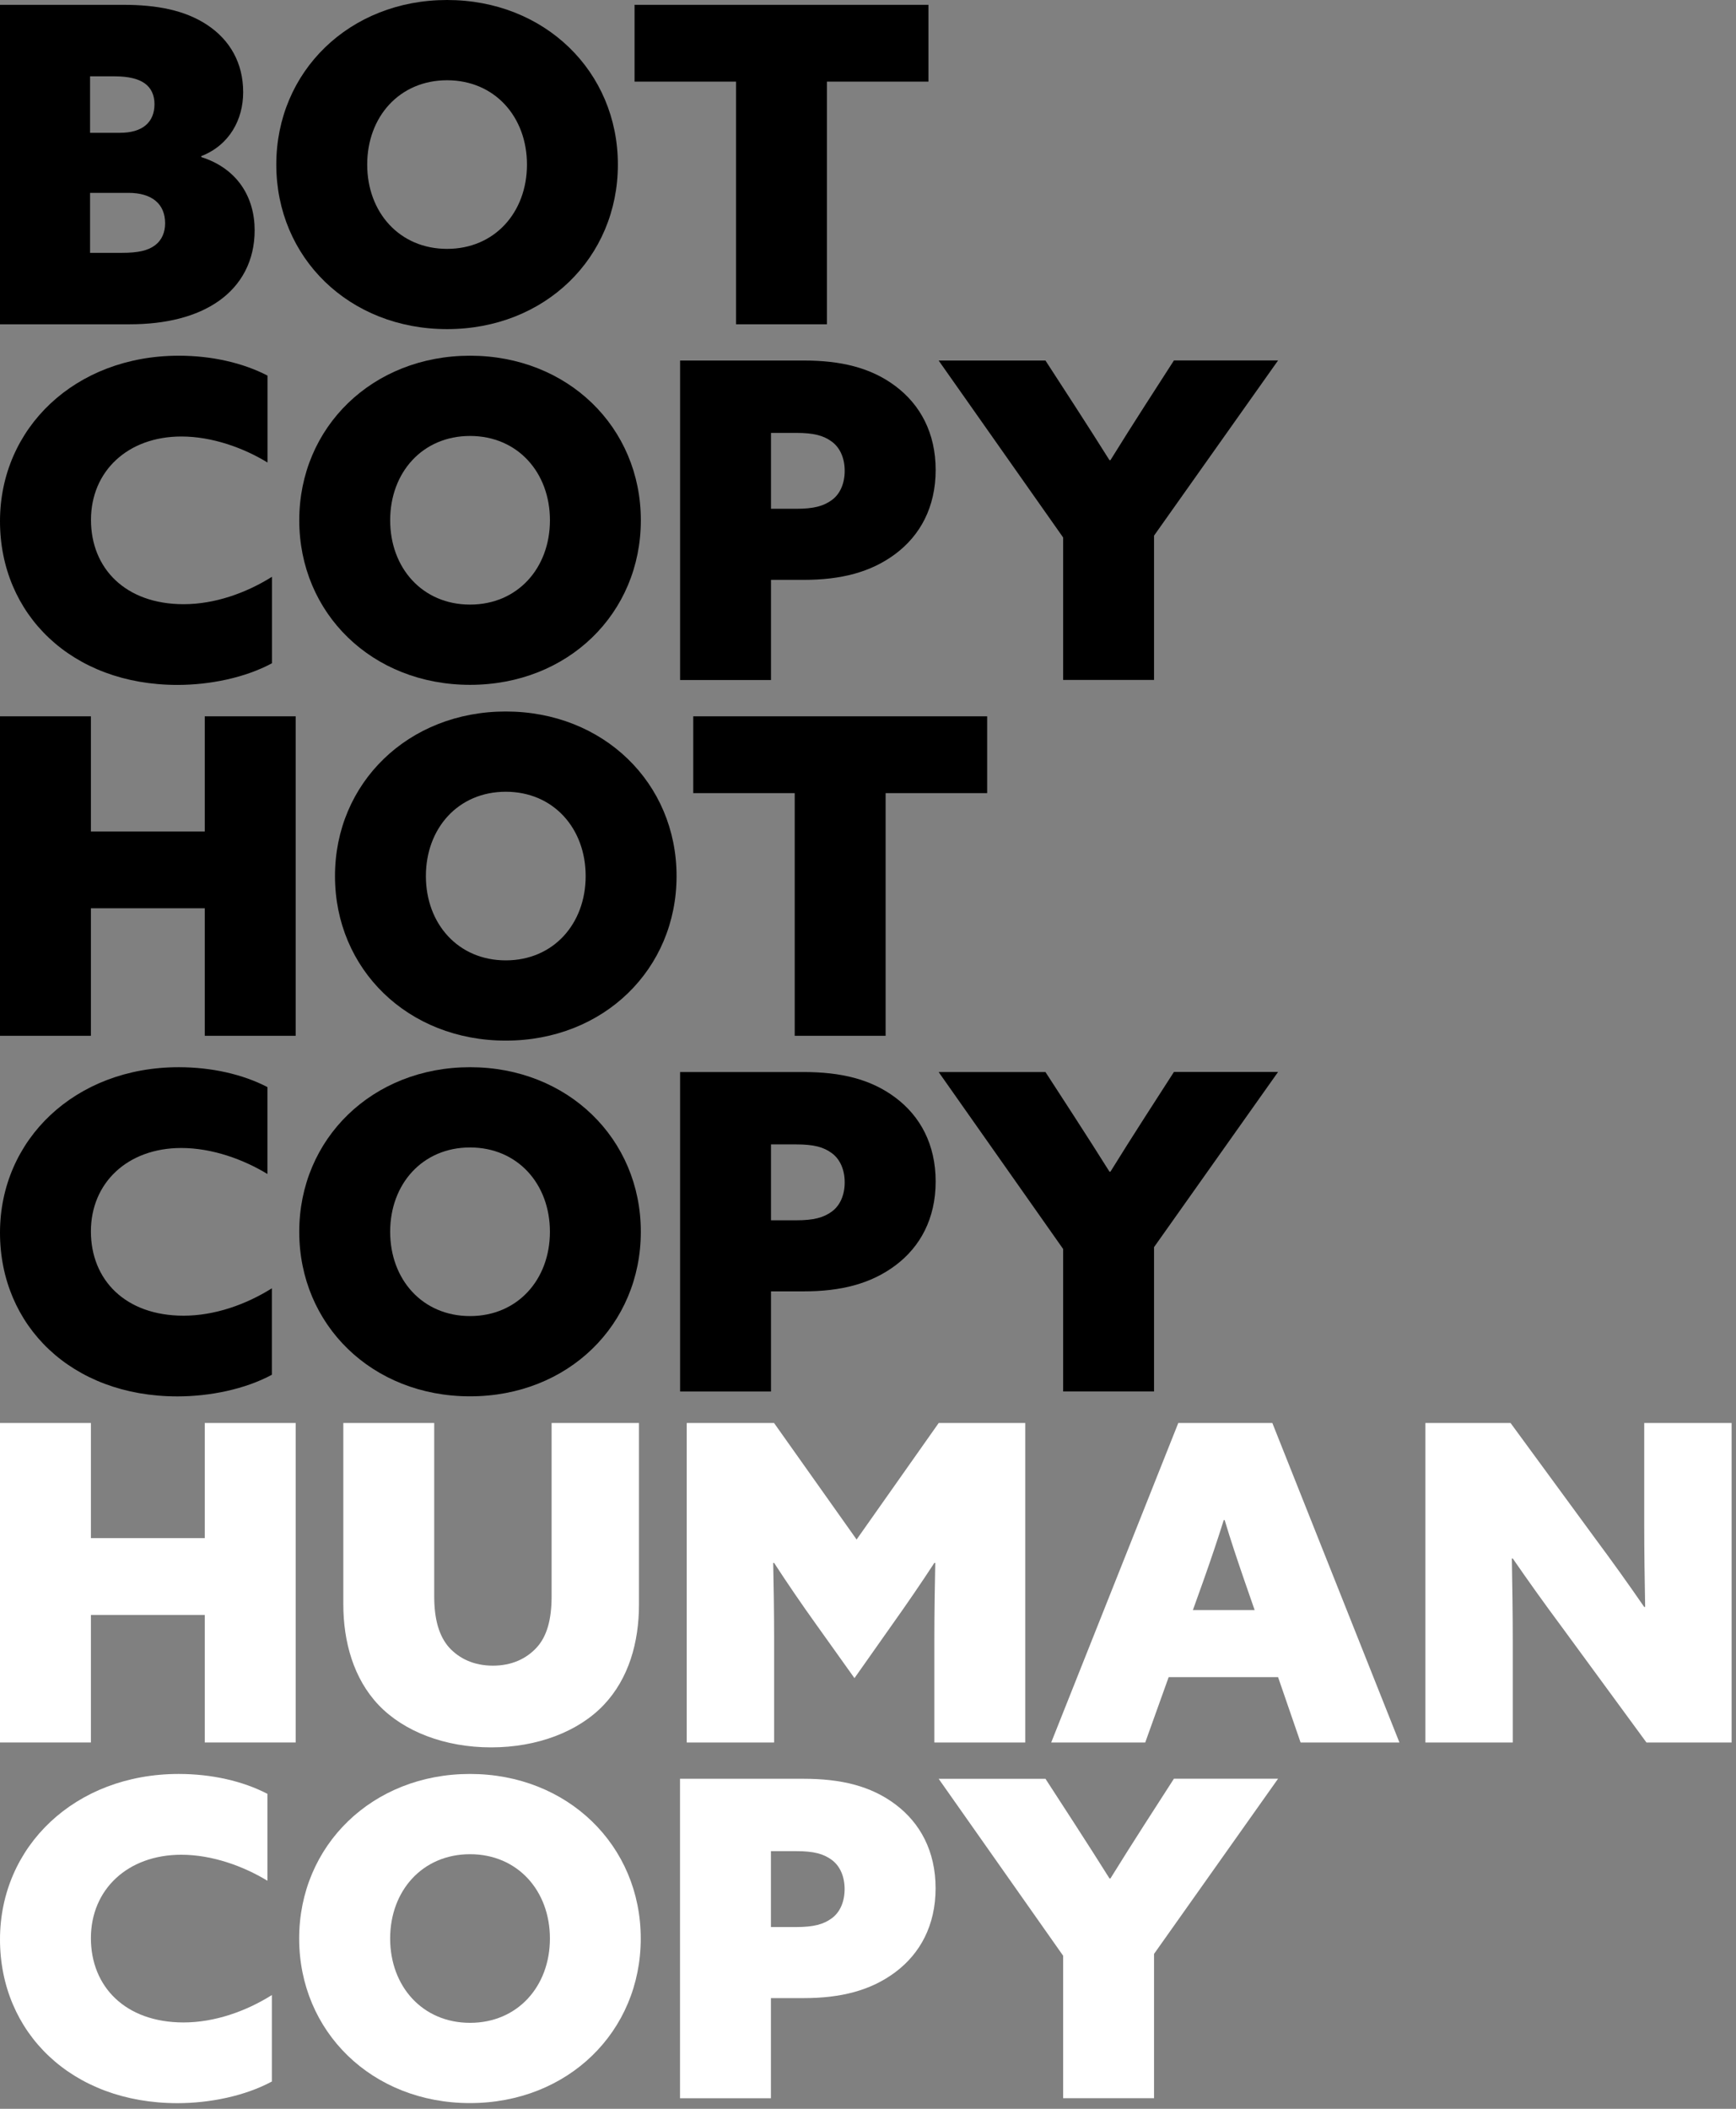
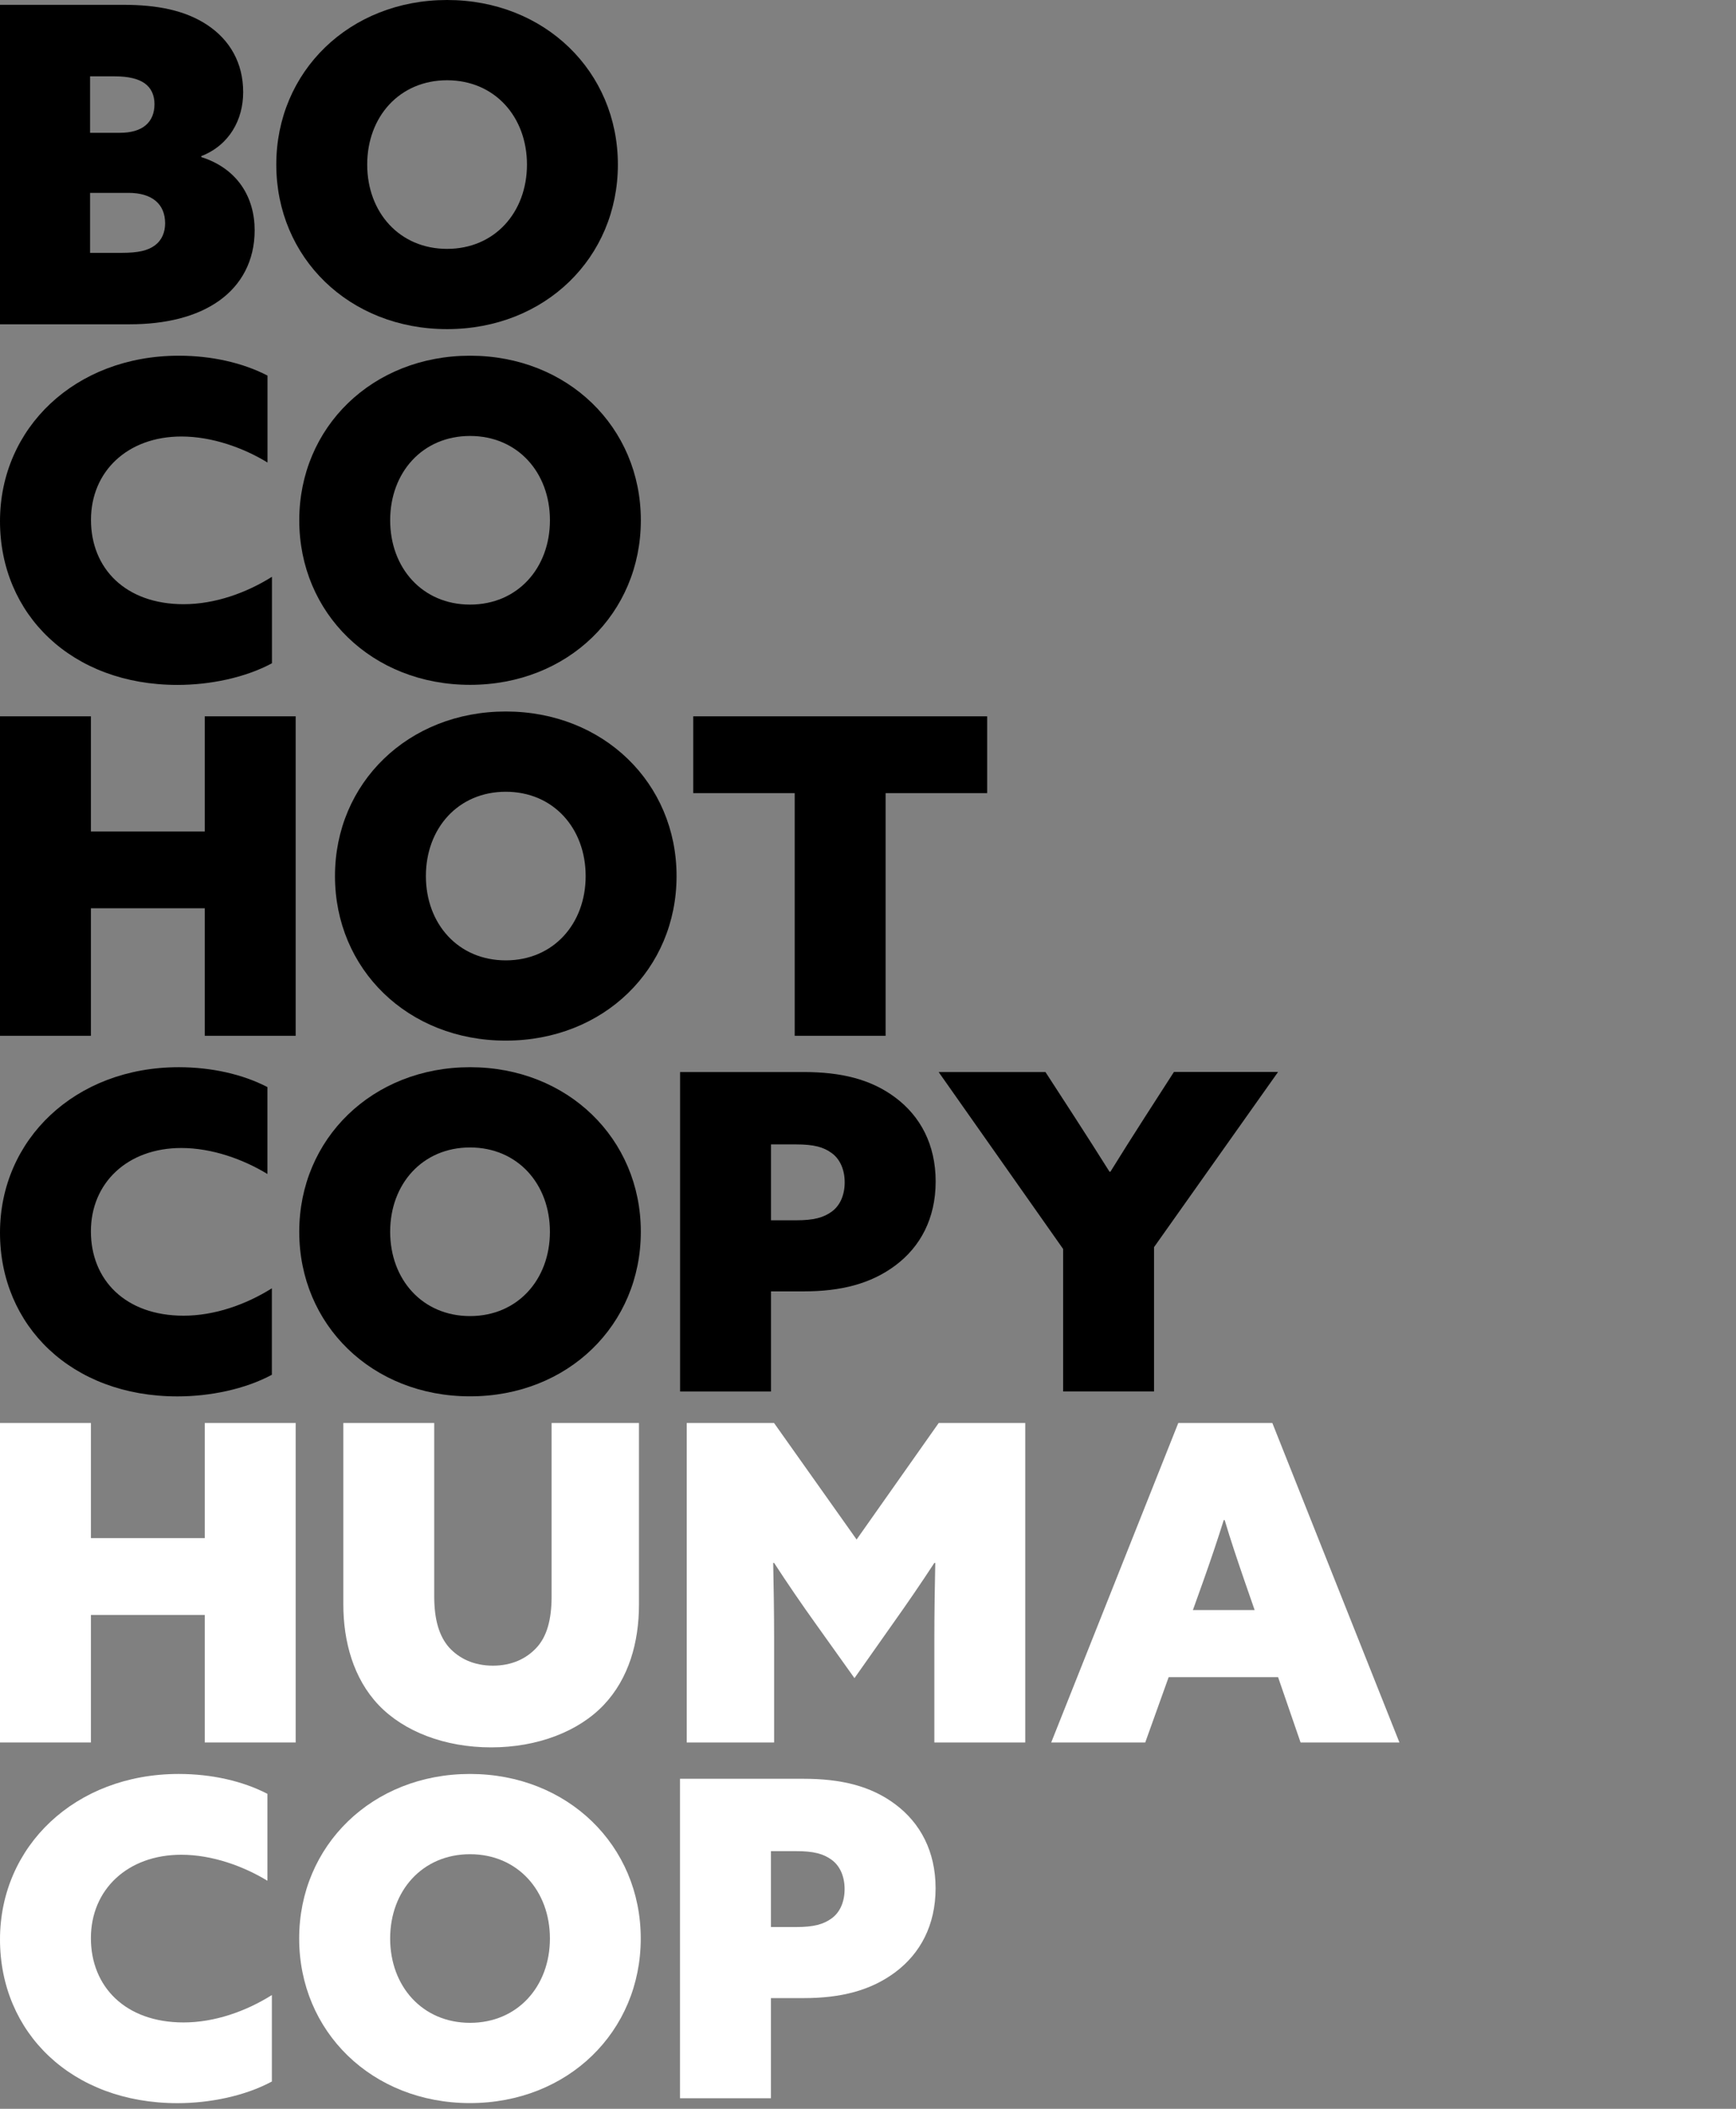
<svg xmlns="http://www.w3.org/2000/svg" width="196" height="238" viewBox="0 0 196 238" fill="none">
  <rect x="0" y="0" width="196" height="238" fill="#808080" stroke="none" />
  <g clip-path="url(#clip0_591_244)">
    <path d="M0 0.543H13.9C17.684 0.543 20.881 1.139 23.421 2.831C25.961 4.523 27.455 7.114 27.455 10.403C27.455 13.495 25.909 16.379 22.721 17.622V17.726C26.807 19.021 28.751 22.259 28.751 25.989C28.751 29.425 27.256 32.162 24.717 33.958C22.177 35.754 18.686 36.6 14.652 36.6H0V0.543ZM13.555 14.988C16.043 14.988 17.442 13.84 17.442 11.751C17.442 10.706 17.045 9.911 16.345 9.411C15.646 8.91 14.548 8.616 12.959 8.616H10.168V14.988H13.555ZM17.494 27.69C18.289 27.094 18.643 26.196 18.643 25.203C18.643 23.01 17.149 21.767 14.505 21.767H10.168V28.536H13.754C15.594 28.536 16.691 28.285 17.494 27.69Z" fill="black" />
    <path d="M31.194 18.573C31.194 8.065 39.462 0 50.477 0C61.492 0 69.76 8.065 69.76 18.573C69.76 29.081 61.535 37.145 50.477 37.145C39.419 37.145 31.194 29.081 31.194 18.573ZM59.496 18.573C59.496 13.194 55.859 9.058 50.477 9.058C45.095 9.058 41.458 13.194 41.458 18.573C41.458 23.952 45.095 28.088 50.477 28.088C55.859 28.088 59.496 23.952 59.496 18.573Z" fill="black" />
-     <path d="M83.107 9.212H71.643V0.543H104.826V9.212H93.361V36.6H83.098V9.212H83.107Z" fill="black" />
    <path d="M20.034 77.3C8.078 77.3 0 69.33 0 58.822C0 48.314 8.475 40.145 20.19 40.145C23.879 40.145 27.412 40.94 30.203 42.391V52.199C27.516 50.559 23.974 49.264 20.483 49.264C14.402 49.264 10.272 53.201 10.272 58.675C10.272 64.149 14.16 68.19 20.734 68.19C24.224 68.19 27.758 66.947 30.704 65.099V74.856C27.663 76.497 23.68 77.3 20.043 77.3H20.034Z" fill="black" />
    <path d="M33.788 58.718C33.788 48.21 42.055 40.145 53.07 40.145C64.085 40.145 72.353 48.21 72.353 58.718C72.353 69.226 64.128 77.291 53.07 77.291C42.012 77.291 33.788 69.226 33.788 58.718ZM62.09 58.718C62.09 53.339 58.452 49.203 53.07 49.203C47.688 49.203 44.051 53.339 44.051 58.718C44.051 64.097 47.688 68.234 53.07 68.234C58.452 68.234 62.09 64.097 62.09 58.718Z" fill="black" />
-     <path d="M76.785 40.688H90.737C94.918 40.688 98.314 41.483 101.104 43.581C103.894 45.671 105.639 48.857 105.639 53.044C105.639 57.232 103.894 60.418 101.104 62.508C98.314 64.597 94.927 65.444 90.737 65.444H87.048V76.746H76.785V40.688ZM89.89 57.422C91.886 57.422 92.983 57.12 93.925 56.429C94.866 55.738 95.368 54.538 95.368 53.139C95.368 51.741 94.866 50.549 93.925 49.85C92.975 49.15 91.877 48.857 89.89 48.857H87.048V57.422H89.89Z" fill="black" />
-     <path d="M120.031 60.66L105.975 40.689H118.035L121.327 45.766C122.675 47.855 124.022 49.953 125.266 51.939H125.37C126.666 49.85 127.858 47.959 129.206 45.861L132.541 40.68H144.298L130.294 60.453V76.737H120.031V60.651V60.66Z" fill="black" />
    <path d="M0 80.844H10.263V93.839H23.118V80.844H33.382V116.902H23.118V102.508H10.263V116.902H0V80.844Z" fill="black" />
    <path d="M37.821 98.872C37.821 88.364 46.089 80.3 57.103 80.3C68.118 80.3 76.386 88.364 76.386 98.872C76.386 109.38 68.162 117.445 57.103 117.445C46.045 117.445 37.821 109.38 37.821 98.872ZM66.123 98.872C66.123 93.493 62.486 89.357 57.103 89.357C51.721 89.357 48.084 93.493 48.084 98.872C48.084 104.252 51.721 108.388 57.103 108.388C62.486 108.388 66.123 104.252 66.123 98.872Z" fill="black" />
    <path d="M89.734 89.513H78.27V80.844H111.453V89.513H99.989V116.902H89.725V89.513H89.734Z" fill="black" />
    <path d="M20.034 157.599C8.078 157.599 0 149.63 0 139.121C0 128.613 8.475 120.445 20.181 120.445C23.87 120.445 27.403 121.239 30.194 122.69V132.499C27.498 130.858 23.965 129.563 20.475 129.563C14.393 129.563 10.263 133.5 10.263 138.975C10.263 144.449 14.151 148.49 20.725 148.49C24.216 148.49 27.749 147.246 30.695 145.399V155.156C27.654 156.796 23.671 157.599 20.034 157.599Z" fill="black" />
    <path d="M33.786 139.018C33.786 128.51 42.054 120.445 53.069 120.445C64.084 120.445 72.351 128.51 72.351 139.018C72.351 149.526 64.127 157.591 53.069 157.591C42.011 157.591 33.786 149.526 33.786 139.018ZM62.088 139.018C62.088 133.639 58.451 129.503 53.069 129.503C47.687 129.503 44.05 133.639 44.05 139.018C44.05 144.397 47.687 148.533 53.069 148.533C58.451 148.533 62.088 144.397 62.088 139.018Z" fill="black" />
    <path d="M76.785 120.99H90.737C94.918 120.99 98.313 121.784 101.104 123.882C103.894 125.972 105.639 129.158 105.639 133.346C105.639 137.533 103.894 140.72 101.104 142.809C98.313 144.899 94.927 145.745 90.737 145.745H87.048V157.047H76.785V120.99ZM89.89 137.723C91.886 137.723 92.983 137.421 93.925 136.73C94.866 136.04 95.368 134.839 95.368 133.441C95.368 132.042 94.866 130.85 93.925 130.151C92.974 129.452 91.886 129.158 89.89 129.158H87.048V137.723H89.89Z" fill="black" />
    <path d="M120.031 140.961L105.975 120.99H118.035L121.327 126.067C122.675 128.156 124.022 130.254 125.266 132.24H125.37C126.666 130.151 127.858 128.26 129.206 126.162L132.541 120.981H144.298L130.294 140.754V157.039H120.031V140.953V140.961Z" fill="black" />
    <path d="M0 160.599H10.263V173.594H23.118V160.599H33.382V196.657H23.118V182.263H10.263V196.657H0V160.599Z" fill="white" />
    <path d="M49.025 160.599V180.174C49.025 182.764 49.569 184.655 50.718 185.95C51.867 187.194 53.509 187.988 55.651 187.988C57.794 187.988 59.435 187.194 60.584 185.95C61.733 184.707 62.278 182.816 62.278 180.174V160.599H72.143V181.072C72.143 185.354 70.994 189.438 68.161 192.426C65.319 195.414 60.688 197.21 55.453 197.21C50.217 197.21 45.587 195.414 42.744 192.426C39.902 189.438 38.762 185.251 38.762 181.072V160.599H49.025Z" fill="white" />
    <path d="M77.526 160.599H87.392L96.713 173.75L105.983 160.599H115.754V196.657H105.491V184.905C105.491 182.065 105.543 178.879 105.594 176.392H105.491C103.996 178.68 102.355 181.072 100.757 183.317L96.472 189.395L92.135 183.317C90.493 181.029 88.895 178.689 87.4 176.392H87.297C87.349 178.879 87.4 182.073 87.4 184.905V196.657H77.534V160.599H77.526Z" fill="white" />
    <path d="M133.033 160.599H143.651L158 196.657H146.839L144.299 189.283H131.945L129.301 196.657H118.684L133.033 160.599ZM141.655 181.719L140.463 178.283C139.763 176.245 138.917 173.75 138.269 171.557H138.165C137.465 173.801 136.618 176.288 135.876 178.378L134.683 181.711H141.664L141.655 181.719Z" fill="white" />
-     <path d="M160.93 160.599H170.546L180.109 173.646C182.105 176.331 183.85 178.775 185.638 181.365H185.742C185.69 178.274 185.638 175.192 185.638 172.152V160.599H195.504V196.657H185.889L176.325 183.61C174.329 180.925 172.584 178.481 170.796 175.891H170.692C170.744 178.982 170.796 182.065 170.796 185.104V196.657H160.93V160.599Z" fill="white" />
    <path d="M20.034 237.364C8.078 237.364 0 229.394 0 218.886C0 208.378 8.475 200.209 20.181 200.209C23.87 200.209 27.403 201.004 30.194 202.454V212.263C27.498 210.623 23.965 209.327 20.475 209.327C14.393 209.327 10.263 213.265 10.263 218.739C10.263 224.213 14.151 228.254 20.725 228.254C24.216 228.254 27.749 227.011 30.695 225.163V234.92C27.654 236.561 23.671 237.364 20.034 237.364Z" fill="white" />
    <path d="M33.777 218.782C33.777 208.274 42.045 200.209 53.06 200.209C64.075 200.209 72.343 208.274 72.343 218.782C72.343 229.29 64.118 237.355 53.06 237.355C42.002 237.355 33.777 229.29 33.777 218.782ZM62.088 218.782C62.088 213.403 58.451 209.267 53.069 209.267C47.686 209.267 44.049 213.403 44.049 218.782C44.049 224.162 47.686 228.297 53.069 228.297C58.451 228.297 62.088 224.162 62.088 218.782Z" fill="white" />
    <path d="M76.776 200.753H90.729C94.91 200.753 98.305 201.547 101.096 203.645C103.886 205.735 105.631 208.921 105.631 213.109C105.631 217.297 103.886 220.483 101.096 222.572C98.305 224.662 94.919 225.508 90.729 225.508H87.04V236.811H76.776V200.753ZM89.882 217.487C91.878 217.487 92.975 217.184 93.916 216.494C94.858 215.803 95.359 214.603 95.359 213.204C95.359 211.805 94.858 210.614 93.916 209.914C92.966 209.215 91.878 208.921 89.882 208.921H87.04V217.487H89.882Z" fill="white" />
-     <path d="M120.032 220.725L105.976 200.754H118.036L121.328 205.831C122.676 207.92 124.023 210.018 125.267 212.004H125.371C126.667 209.915 127.859 208.024 129.207 205.926L132.541 200.745H144.299L130.295 220.518V236.802H120.032V220.716V220.725Z" fill="white" />
  </g>
  <defs>
    <clipPath id="clip0_591_244">
      <rect width="196" height="238" fill="white" />
    </clipPath>
  </defs>
</svg>